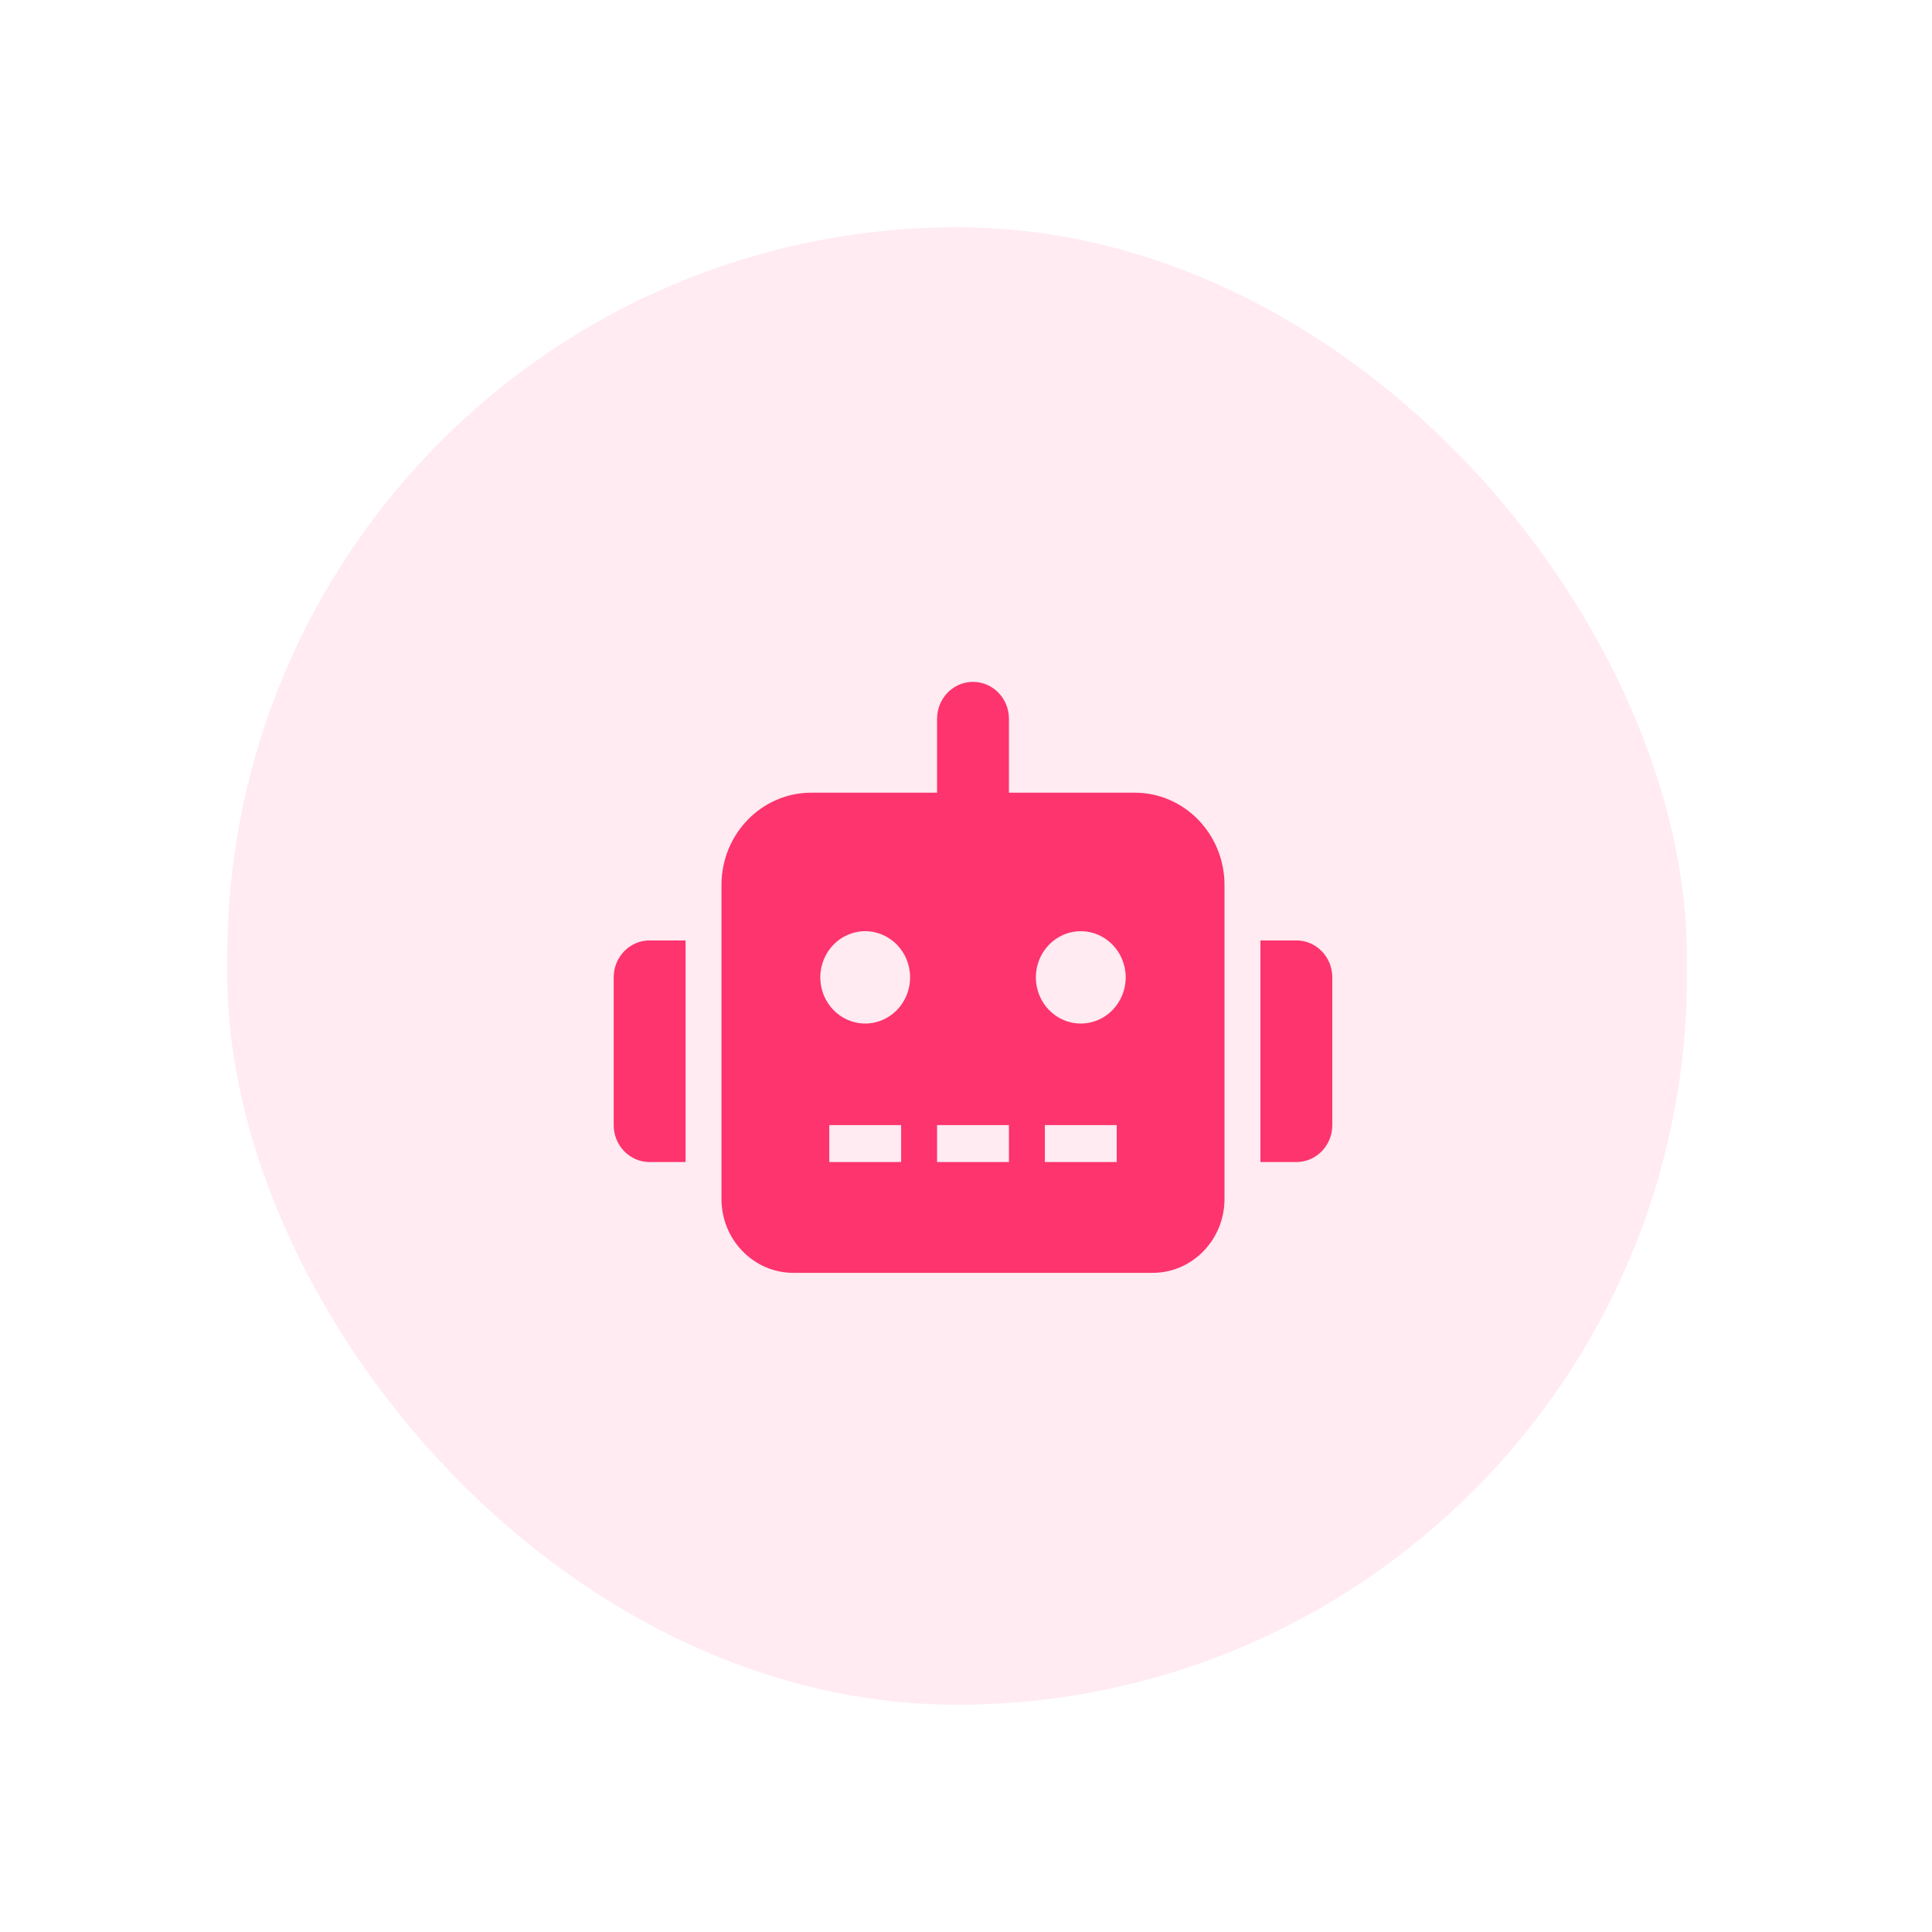
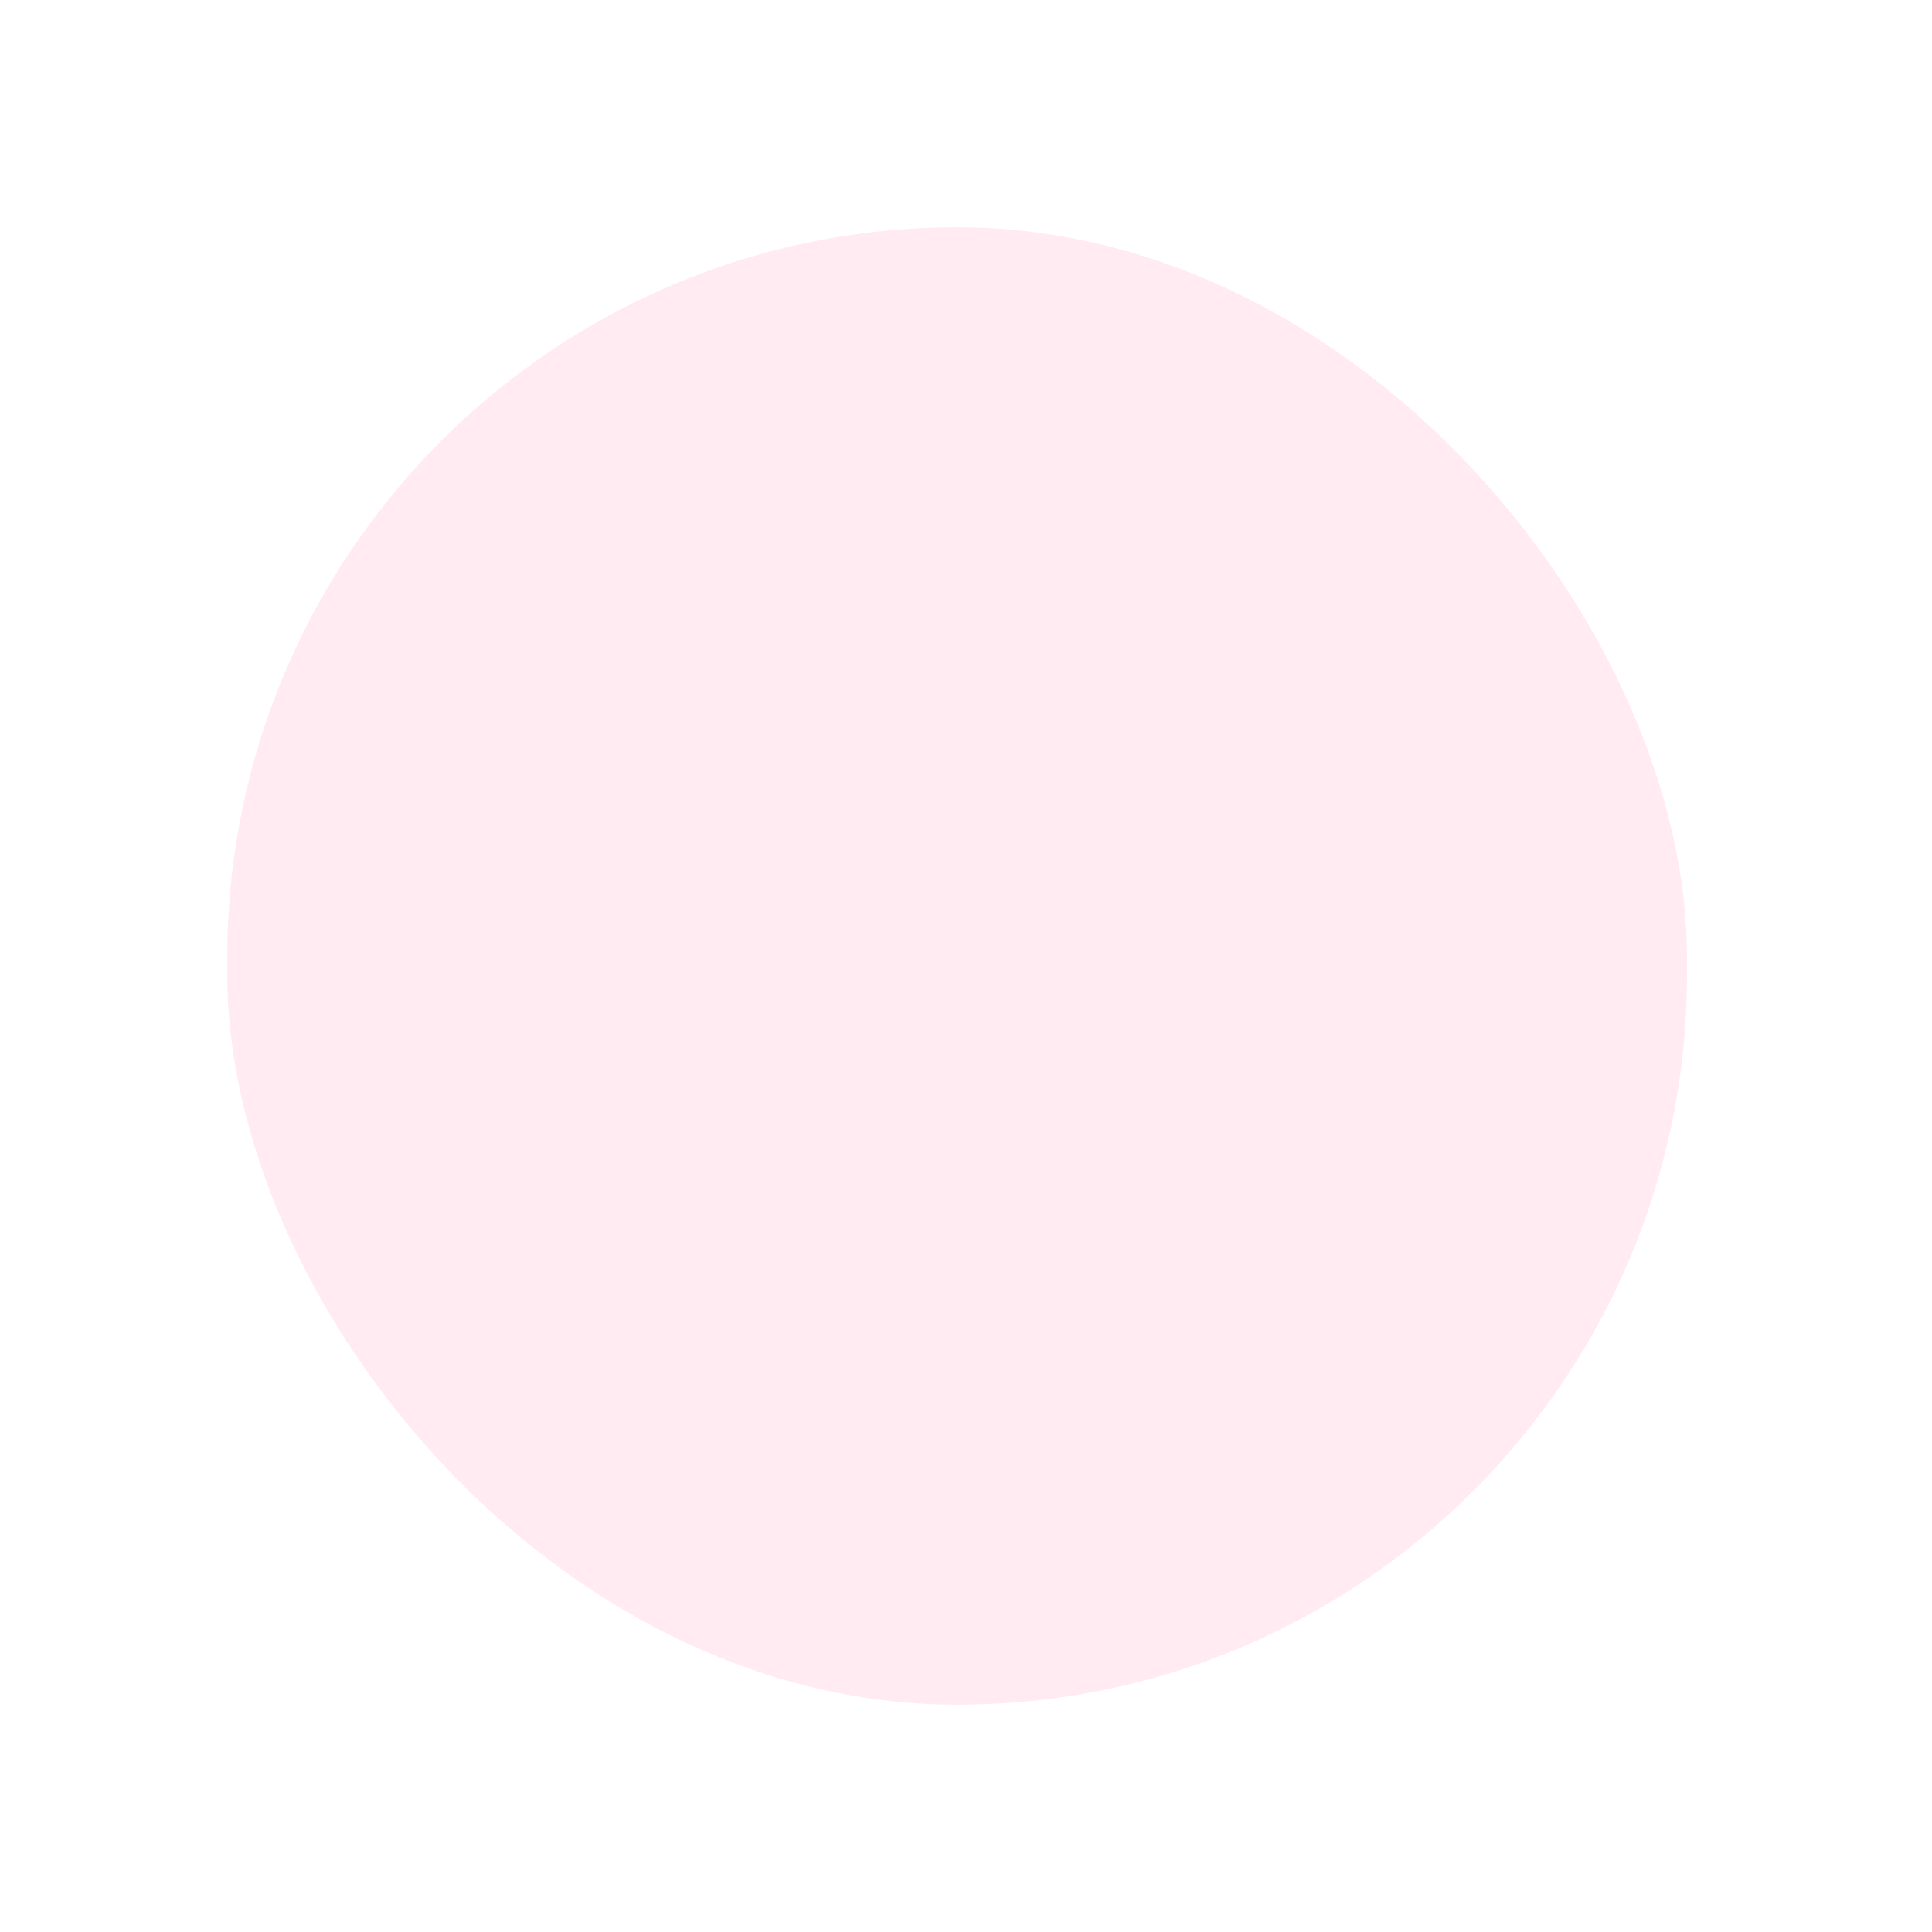
<svg xmlns="http://www.w3.org/2000/svg" width="85" height="85" viewBox="0 0 85 85" fill="none">
  <g filter="url(#filter0_d_506_6813)">
    <rect opacity="0.1" x="16" y="2" width="64.219" height="65" rx="32.109" fill="#FD346E" />
-     <path d="M33 35V41.5C33 42.399 33.706 43.125 34.581 43.125H36.162V33.375H34.581C33.706 33.375 33 34.101 33 35ZM55.921 26.875H50.389V23.625C50.389 22.726 49.682 22 48.808 22C47.933 22 47.227 22.726 47.227 23.625V26.875H41.694C39.511 26.875 37.742 28.693 37.742 30.938V44.75C37.742 46.543 39.16 48 40.904 48H56.712C58.455 48 59.873 46.543 59.873 44.75V30.938C59.873 28.693 58.105 26.875 55.921 26.875ZM45.646 43.125H42.485V41.5H45.646V43.125ZM44.065 37.031C42.974 37.031 42.09 36.122 42.09 35C42.09 33.878 42.974 32.969 44.065 32.969C45.157 32.969 46.041 33.878 46.041 35C46.041 36.122 45.157 37.031 44.065 37.031ZM50.389 43.125H47.227V41.5H50.389V43.125ZM55.131 43.125H51.969V41.5H55.131V43.125ZM53.55 37.031C52.458 37.031 51.574 36.122 51.574 35C51.574 33.878 52.458 32.969 53.55 32.969C54.642 32.969 55.526 33.878 55.526 35C55.526 36.122 54.642 37.031 53.55 37.031ZM63.035 33.375H61.454V43.125H63.035C63.909 43.125 64.615 42.399 64.615 41.5V35C64.615 34.101 63.909 33.375 63.035 33.375Z" fill="#FD346E" />
  </g>
  <defs>
    <filter id="filter0_d_506_6813" x="3.05176e-05" y="0" width="84.219" height="85" filterUnits="userSpaceOnUse" color-interpolation-filters="sRGB">
      <feFlood flood-opacity="0" result="BackgroundImageFix" />
      <feColorMatrix in="SourceAlpha" type="matrix" values="0 0 0 0 0 0 0 0 0 0 0 0 0 0 0 0 0 0 127 0" result="hardAlpha" />
      <feOffset dx="-6" dy="8" />
      <feGaussianBlur stdDeviation="5" />
      <feComposite in2="hardAlpha" operator="out" />
      <feColorMatrix type="matrix" values="0 0 0 0 0.992 0 0 0 0 0.204 0 0 0 0 0.431 0 0 0 0.25 0" />
      <feBlend mode="normal" in2="BackgroundImageFix" result="effect1_dropShadow_506_6813" />
      <feBlend mode="normal" in="SourceGraphic" in2="effect1_dropShadow_506_6813" result="shape" />
    </filter>
  </defs>
</svg>